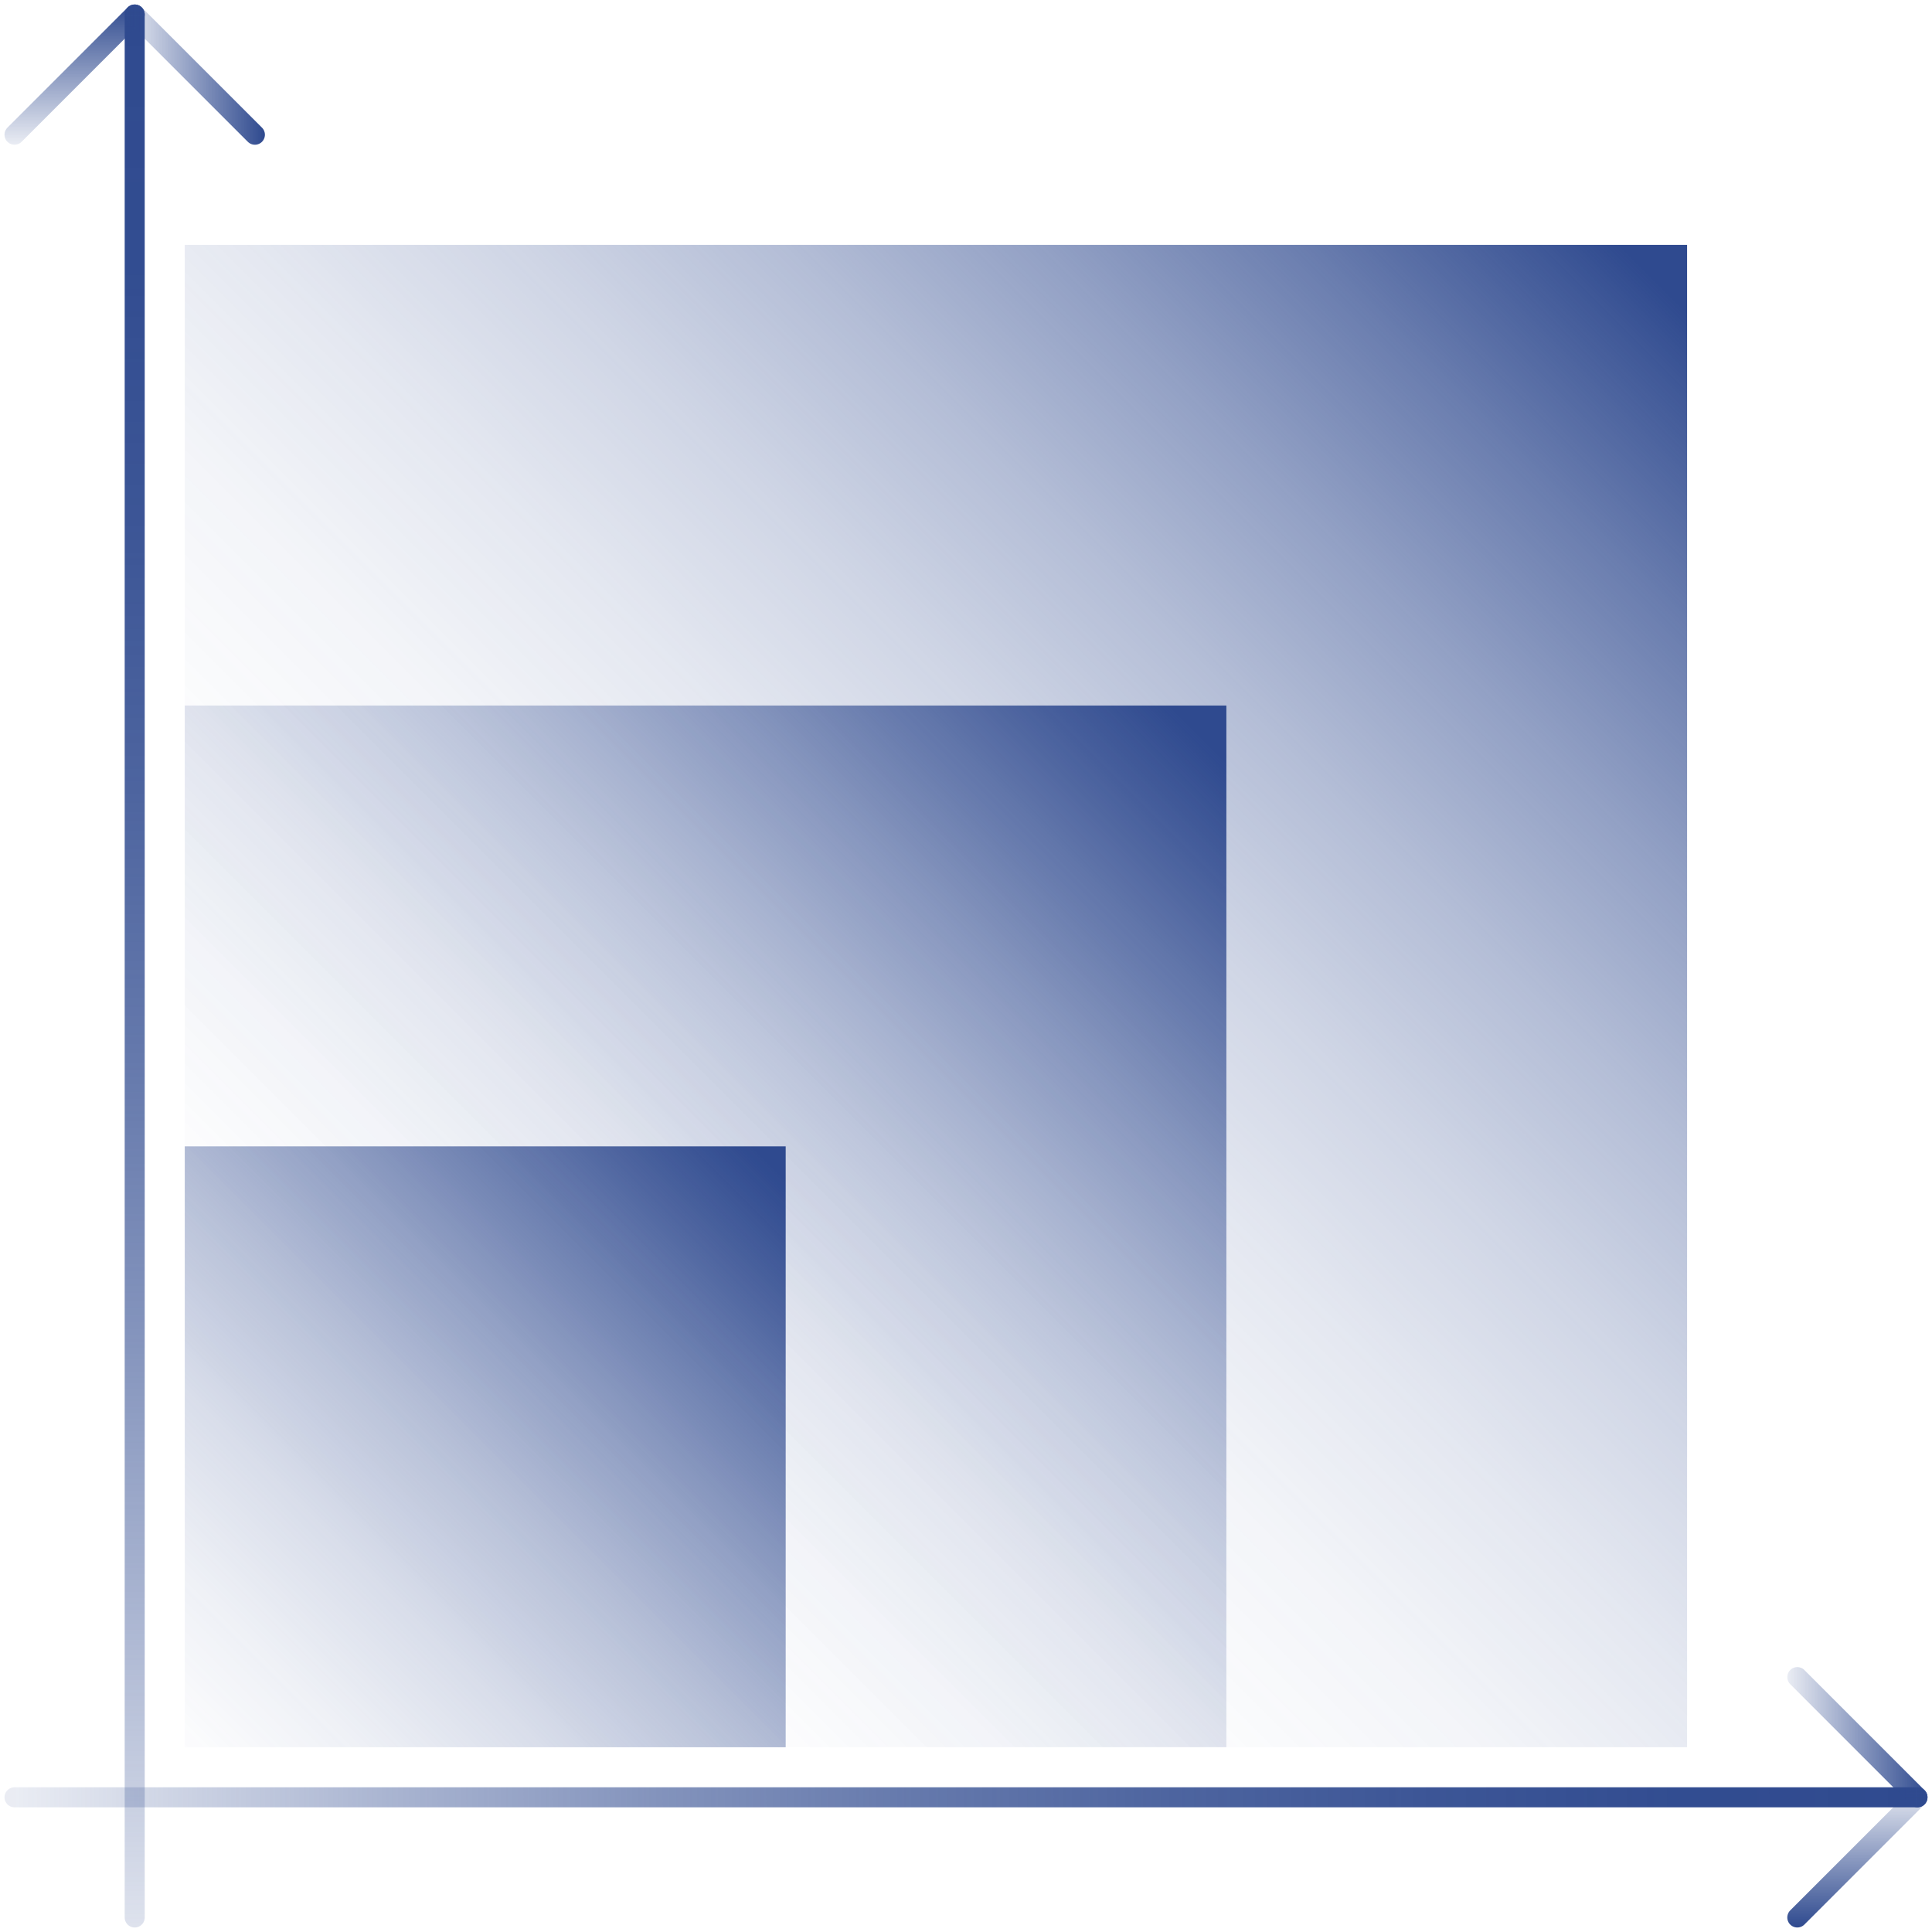
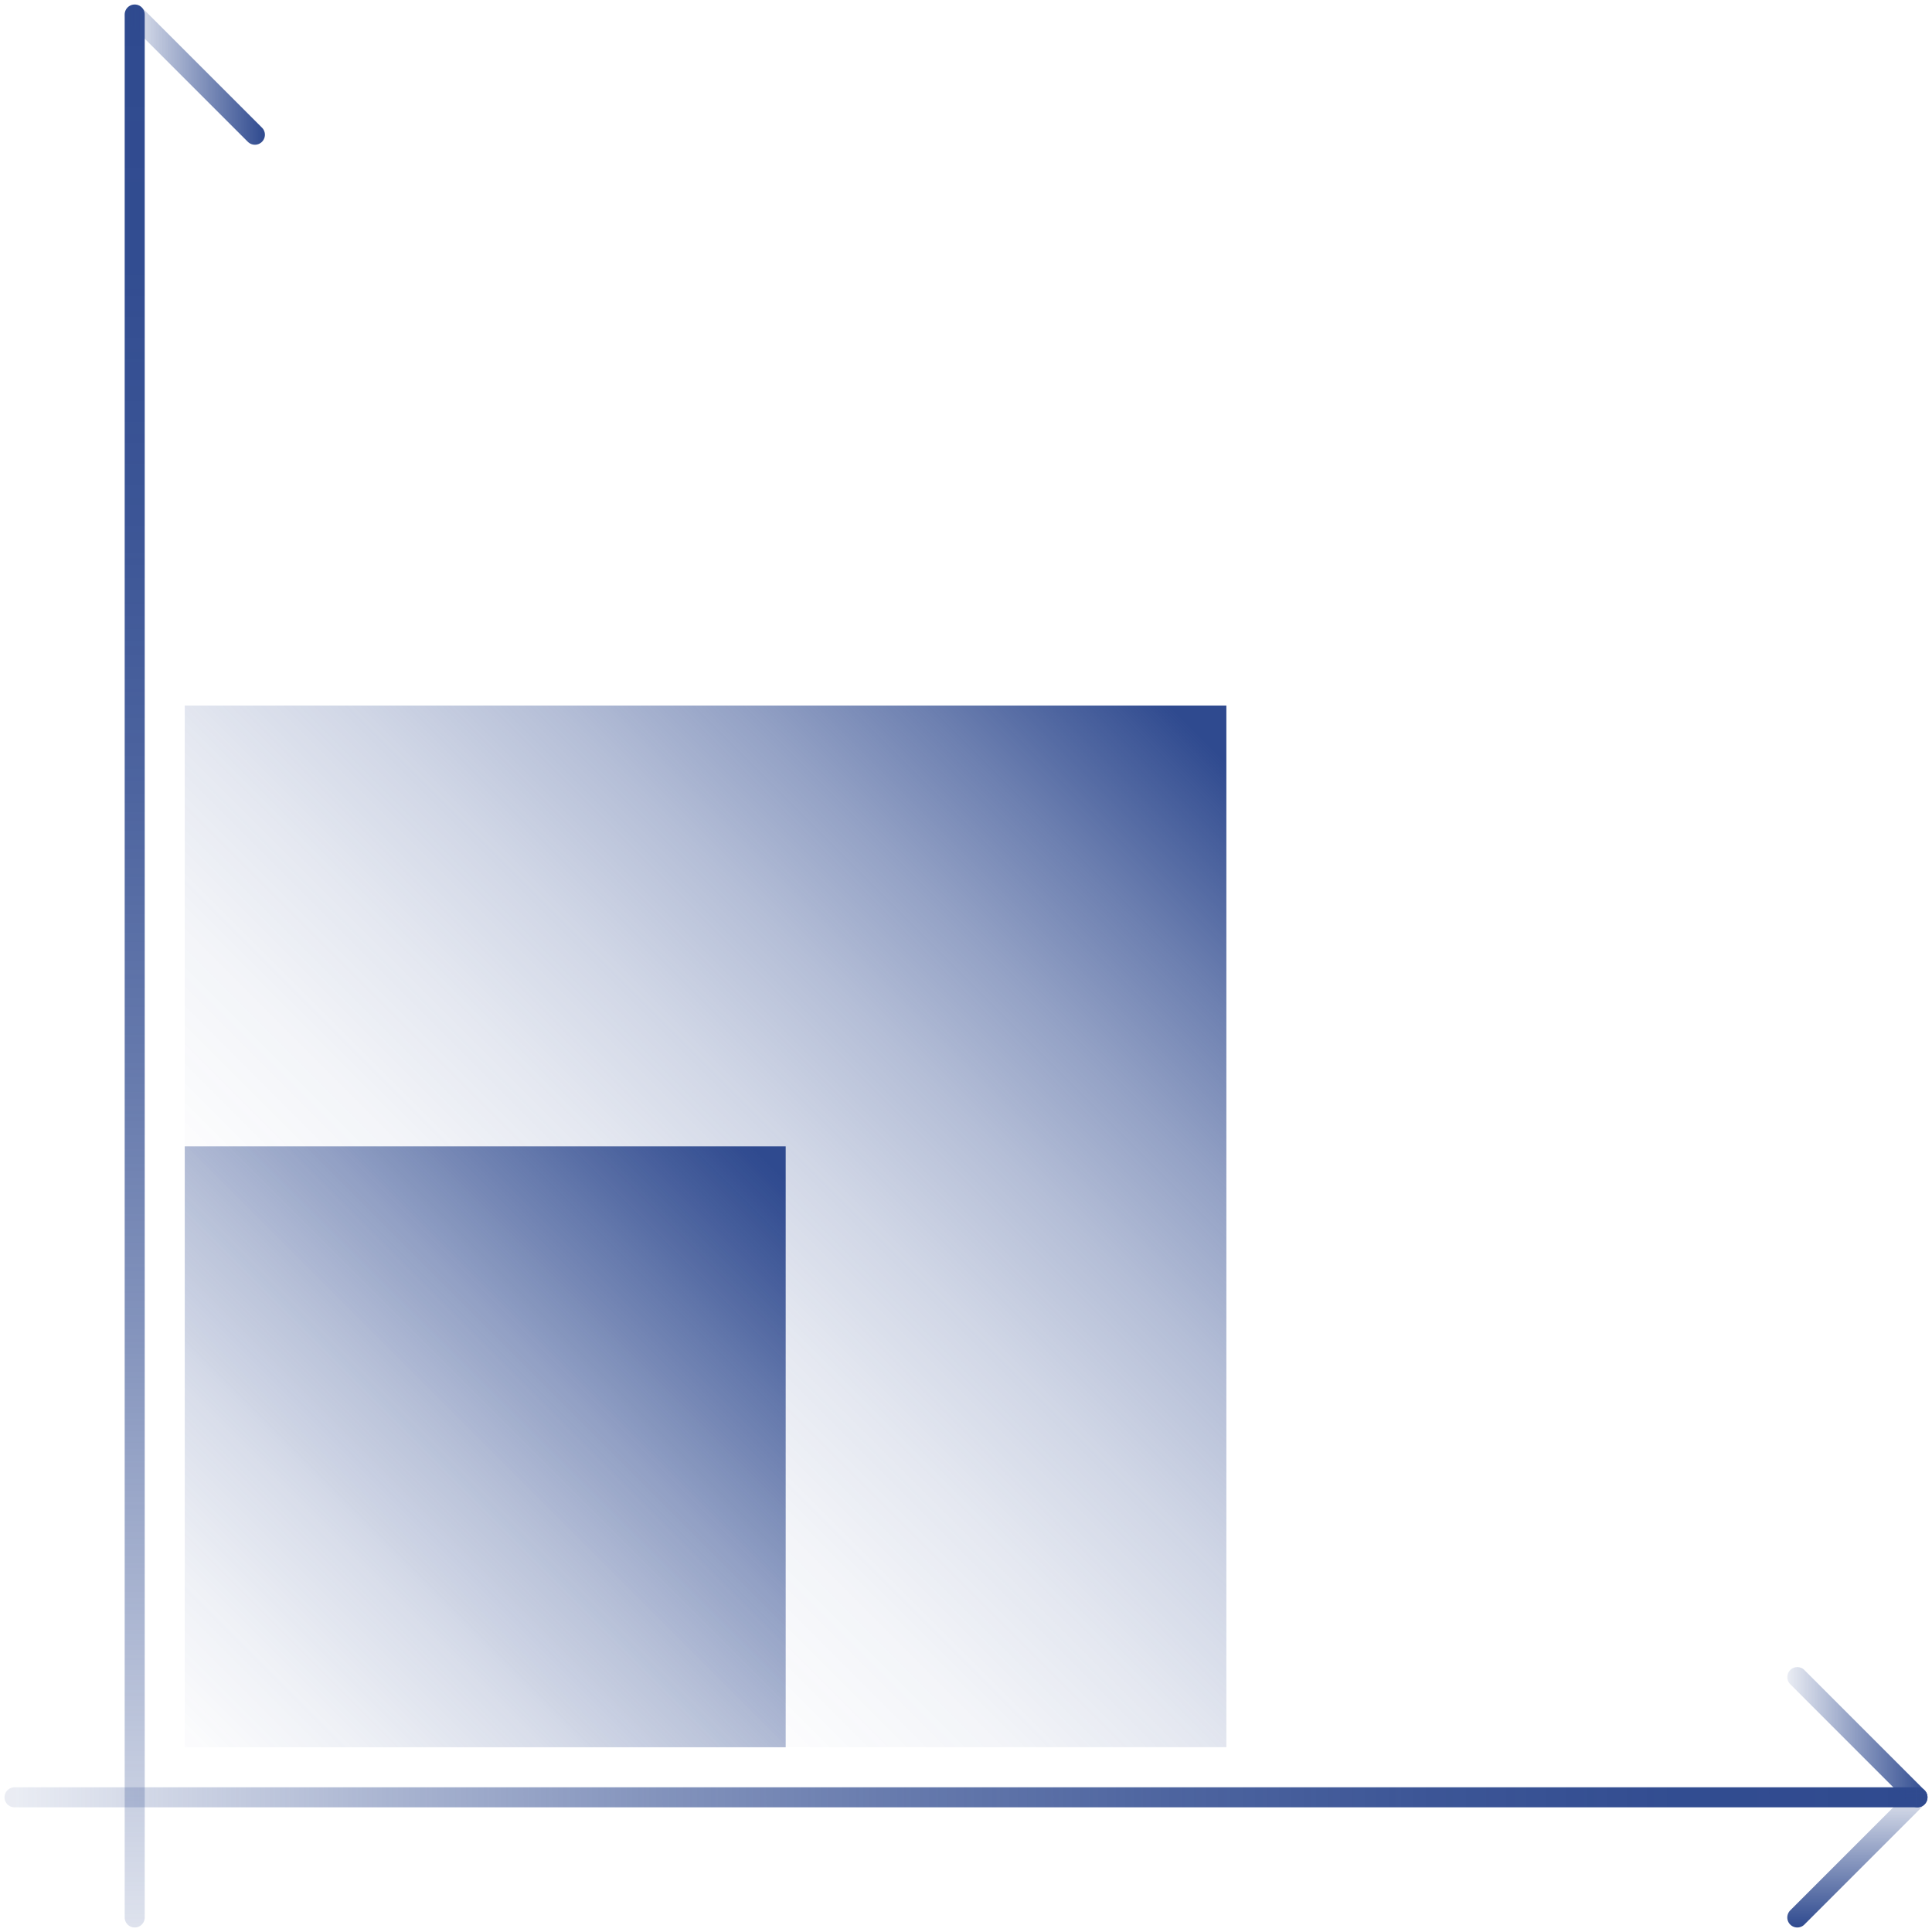
<svg xmlns="http://www.w3.org/2000/svg" width="133" height="133" viewBox="0 0 133 133" fill="none">
  <path d="M1 123.727H132" stroke="url(#paint0_linear_553_793)" stroke-width="1.379" stroke-miterlimit="10" stroke-linecap="round" />
  <path d="M132 123.727L123.727 115.453" stroke="url(#paint1_linear_553_793)" stroke-width="1.379" stroke-miterlimit="10" stroke-linecap="round" />
  <path d="M123.727 132L132 123.727" stroke="url(#paint2_linear_553_793)" stroke-width="1.379" stroke-miterlimit="10" stroke-linecap="round" />
  <path d="M9.273 132V1" stroke="url(#paint3_linear_553_793)" stroke-width="1.379" stroke-miterlimit="10" stroke-linecap="round" />
-   <path d="M9.274 1L1 9.274" stroke="url(#paint4_linear_553_793)" stroke-width="1.379" stroke-miterlimit="10" stroke-linecap="round" />
  <path d="M17.547 9.274L9.273 1" stroke="url(#paint5_linear_553_793)" stroke-width="1.379" stroke-miterlimit="10" stroke-linecap="round" />
-   <path d="M116.14 16.859H12.719V120.28H116.14V16.859Z" fill="url(#paint6_linear_553_793)" />
+   <path d="M116.14 16.859V120.28H116.14V16.859Z" fill="url(#paint6_linear_553_793)" />
  <path d="M84.424 48.57H12.719V120.276H84.424V48.57Z" fill="url(#paint7_linear_553_793)" />
  <path d="M54.087 78.914H12.719V120.282H54.087V78.914Z" fill="url(#paint8_linear_553_793)" />
  <defs>
    <linearGradient id="paint0_linear_553_793" x1="1" y1="124.227" x2="132" y2="124" gradientUnits="userSpaceOnUse">
      <stop stop-color="#2F4A8F" stop-opacity="0.1" />
      <stop offset="0.061" stop-color="#2F4A8F" stop-opacity="0.203" />
      <stop offset="0.197" stop-color="#2F4A8F" stop-opacity="0.412" />
      <stop offset="0.335" stop-color="#2F4A8F" stop-opacity="0.592" />
      <stop offset="0.471" stop-color="#2F4A8F" stop-opacity="0.739" />
      <stop offset="0.607" stop-color="#2F4A8F" stop-opacity="0.853" />
      <stop offset="0.741" stop-color="#2F4A8F" stop-opacity="0.935" />
      <stop offset="0.873" stop-color="#2F4A8F" stop-opacity="0.984" />
      <stop offset="1" stop-color="#2F4A8F" />
    </linearGradient>
    <linearGradient id="paint1_linear_553_793" x1="123.037" y1="119.59" x2="132.69" y2="119.59" gradientUnits="userSpaceOnUse">
      <stop stop-color="#2F4A8F" stop-opacity="0.1" />
      <stop offset="1" stop-color="#2F4A8F" />
    </linearGradient>
    <linearGradient id="paint2_linear_553_793" x1="127.863" y1="123.037" x2="127.863" y2="132.69" gradientUnits="userSpaceOnUse">
      <stop stop-color="#2F4A8F" stop-opacity="0.1" />
      <stop offset="1" stop-color="#2F4A8F" />
    </linearGradient>
    <linearGradient id="paint3_linear_553_793" x1="9" y1="137.5" x2="9" y2="1" gradientUnits="userSpaceOnUse">
      <stop stop-color="#2F4A8F" stop-opacity="0.1" />
      <stop offset="0.061" stop-color="#2F4A8F" stop-opacity="0.203" />
      <stop offset="0.197" stop-color="#2F4A8F" stop-opacity="0.412" />
      <stop offset="0.335" stop-color="#2F4A8F" stop-opacity="0.592" />
      <stop offset="0.471" stop-color="#2F4A8F" stop-opacity="0.739" />
      <stop offset="0.607" stop-color="#2F4A8F" stop-opacity="0.853" />
      <stop offset="0.741" stop-color="#2F4A8F" stop-opacity="0.935" />
      <stop offset="0.873" stop-color="#2F4A8F" stop-opacity="0.984" />
      <stop offset="1" stop-color="#2F4A8F" />
    </linearGradient>
    <linearGradient id="paint4_linear_553_793" x1="5.137" y1="9.963" x2="5.137" y2="0.311" gradientUnits="userSpaceOnUse">
      <stop stop-color="#2F4A8F" stop-opacity="0.1" />
      <stop offset="1" stop-color="#2F4A8F" />
    </linearGradient>
    <linearGradient id="paint5_linear_553_793" x1="8.584" y1="5.137" x2="18.237" y2="5.137" gradientUnits="userSpaceOnUse">
      <stop stop-color="#2F4A8F" stop-opacity="0.1" />
      <stop offset="1" stop-color="#2F4A8F" />
    </linearGradient>
    <linearGradient id="paint6_linear_553_793" x1="36.753" y1="96.246" x2="113.826" y2="19.173" gradientUnits="userSpaceOnUse">
      <stop stop-color="#2F4A8F" stop-opacity="0" />
      <stop offset="0.14" stop-color="#2F4A8F" stop-opacity="0.014" />
      <stop offset="0.268" stop-color="#2F4A8F" stop-opacity="0.057" />
      <stop offset="0.391" stop-color="#2F4A8F" stop-opacity="0.13" />
      <stop offset="0.51" stop-color="#2F4A8F" stop-opacity="0.232" />
      <stop offset="0.628" stop-color="#2F4A8F" stop-opacity="0.364" />
      <stop offset="0.743" stop-color="#2F4A8F" stop-opacity="0.525" />
      <stop offset="0.858" stop-color="#2F4A8F" stop-opacity="0.717" />
      <stop offset="0.968" stop-color="#2F4A8F" stop-opacity="0.932" />
      <stop offset="1" stop-color="#2F4A8F" />
    </linearGradient>
    <linearGradient id="paint7_linear_553_793" x1="25.538" y1="107.456" x2="82.461" y2="50.534" gradientUnits="userSpaceOnUse">
      <stop stop-color="#2F4A8F" stop-opacity="0" />
      <stop offset="0.142" stop-color="#2F4A8F" stop-opacity="0.014" />
      <stop offset="0.27" stop-color="#2F4A8F" stop-opacity="0.057" />
      <stop offset="0.392" stop-color="#2F4A8F" stop-opacity="0.129" />
      <stop offset="0.511" stop-color="#2F4A8F" stop-opacity="0.23" />
      <stop offset="0.628" stop-color="#2F4A8F" stop-opacity="0.36" />
      <stop offset="0.742" stop-color="#2F4A8F" stop-opacity="0.52" />
      <stop offset="0.855" stop-color="#2F4A8F" stop-opacity="0.71" />
      <stop offset="0.965" stop-color="#2F4A8F" stop-opacity="0.924" />
      <stop offset="1" stop-color="#2F4A8F" />
    </linearGradient>
    <linearGradient id="paint8_linear_553_793" x1="9.204" y1="123.797" x2="52.914" y2="80.087" gradientUnits="userSpaceOnUse">
      <stop stop-color="#2F4A8F" stop-opacity="0" />
      <stop offset="0.099" stop-color="#2F4A8F" stop-opacity="0.021" />
      <stop offset="0.223" stop-color="#2F4A8F" stop-opacity="0.082" />
      <stop offset="0.36" stop-color="#2F4A8F" stop-opacity="0.183" />
      <stop offset="0.507" stop-color="#2F4A8F" stop-opacity="0.323" />
      <stop offset="0.662" stop-color="#2F4A8F" stop-opacity="0.504" />
      <stop offset="0.824" stop-color="#2F4A8F" stop-opacity="0.725" />
      <stop offset="0.988" stop-color="#2F4A8F" stop-opacity="0.981" />
      <stop offset="1" stop-color="#2F4A8F" />
    </linearGradient>
  </defs>
</svg>